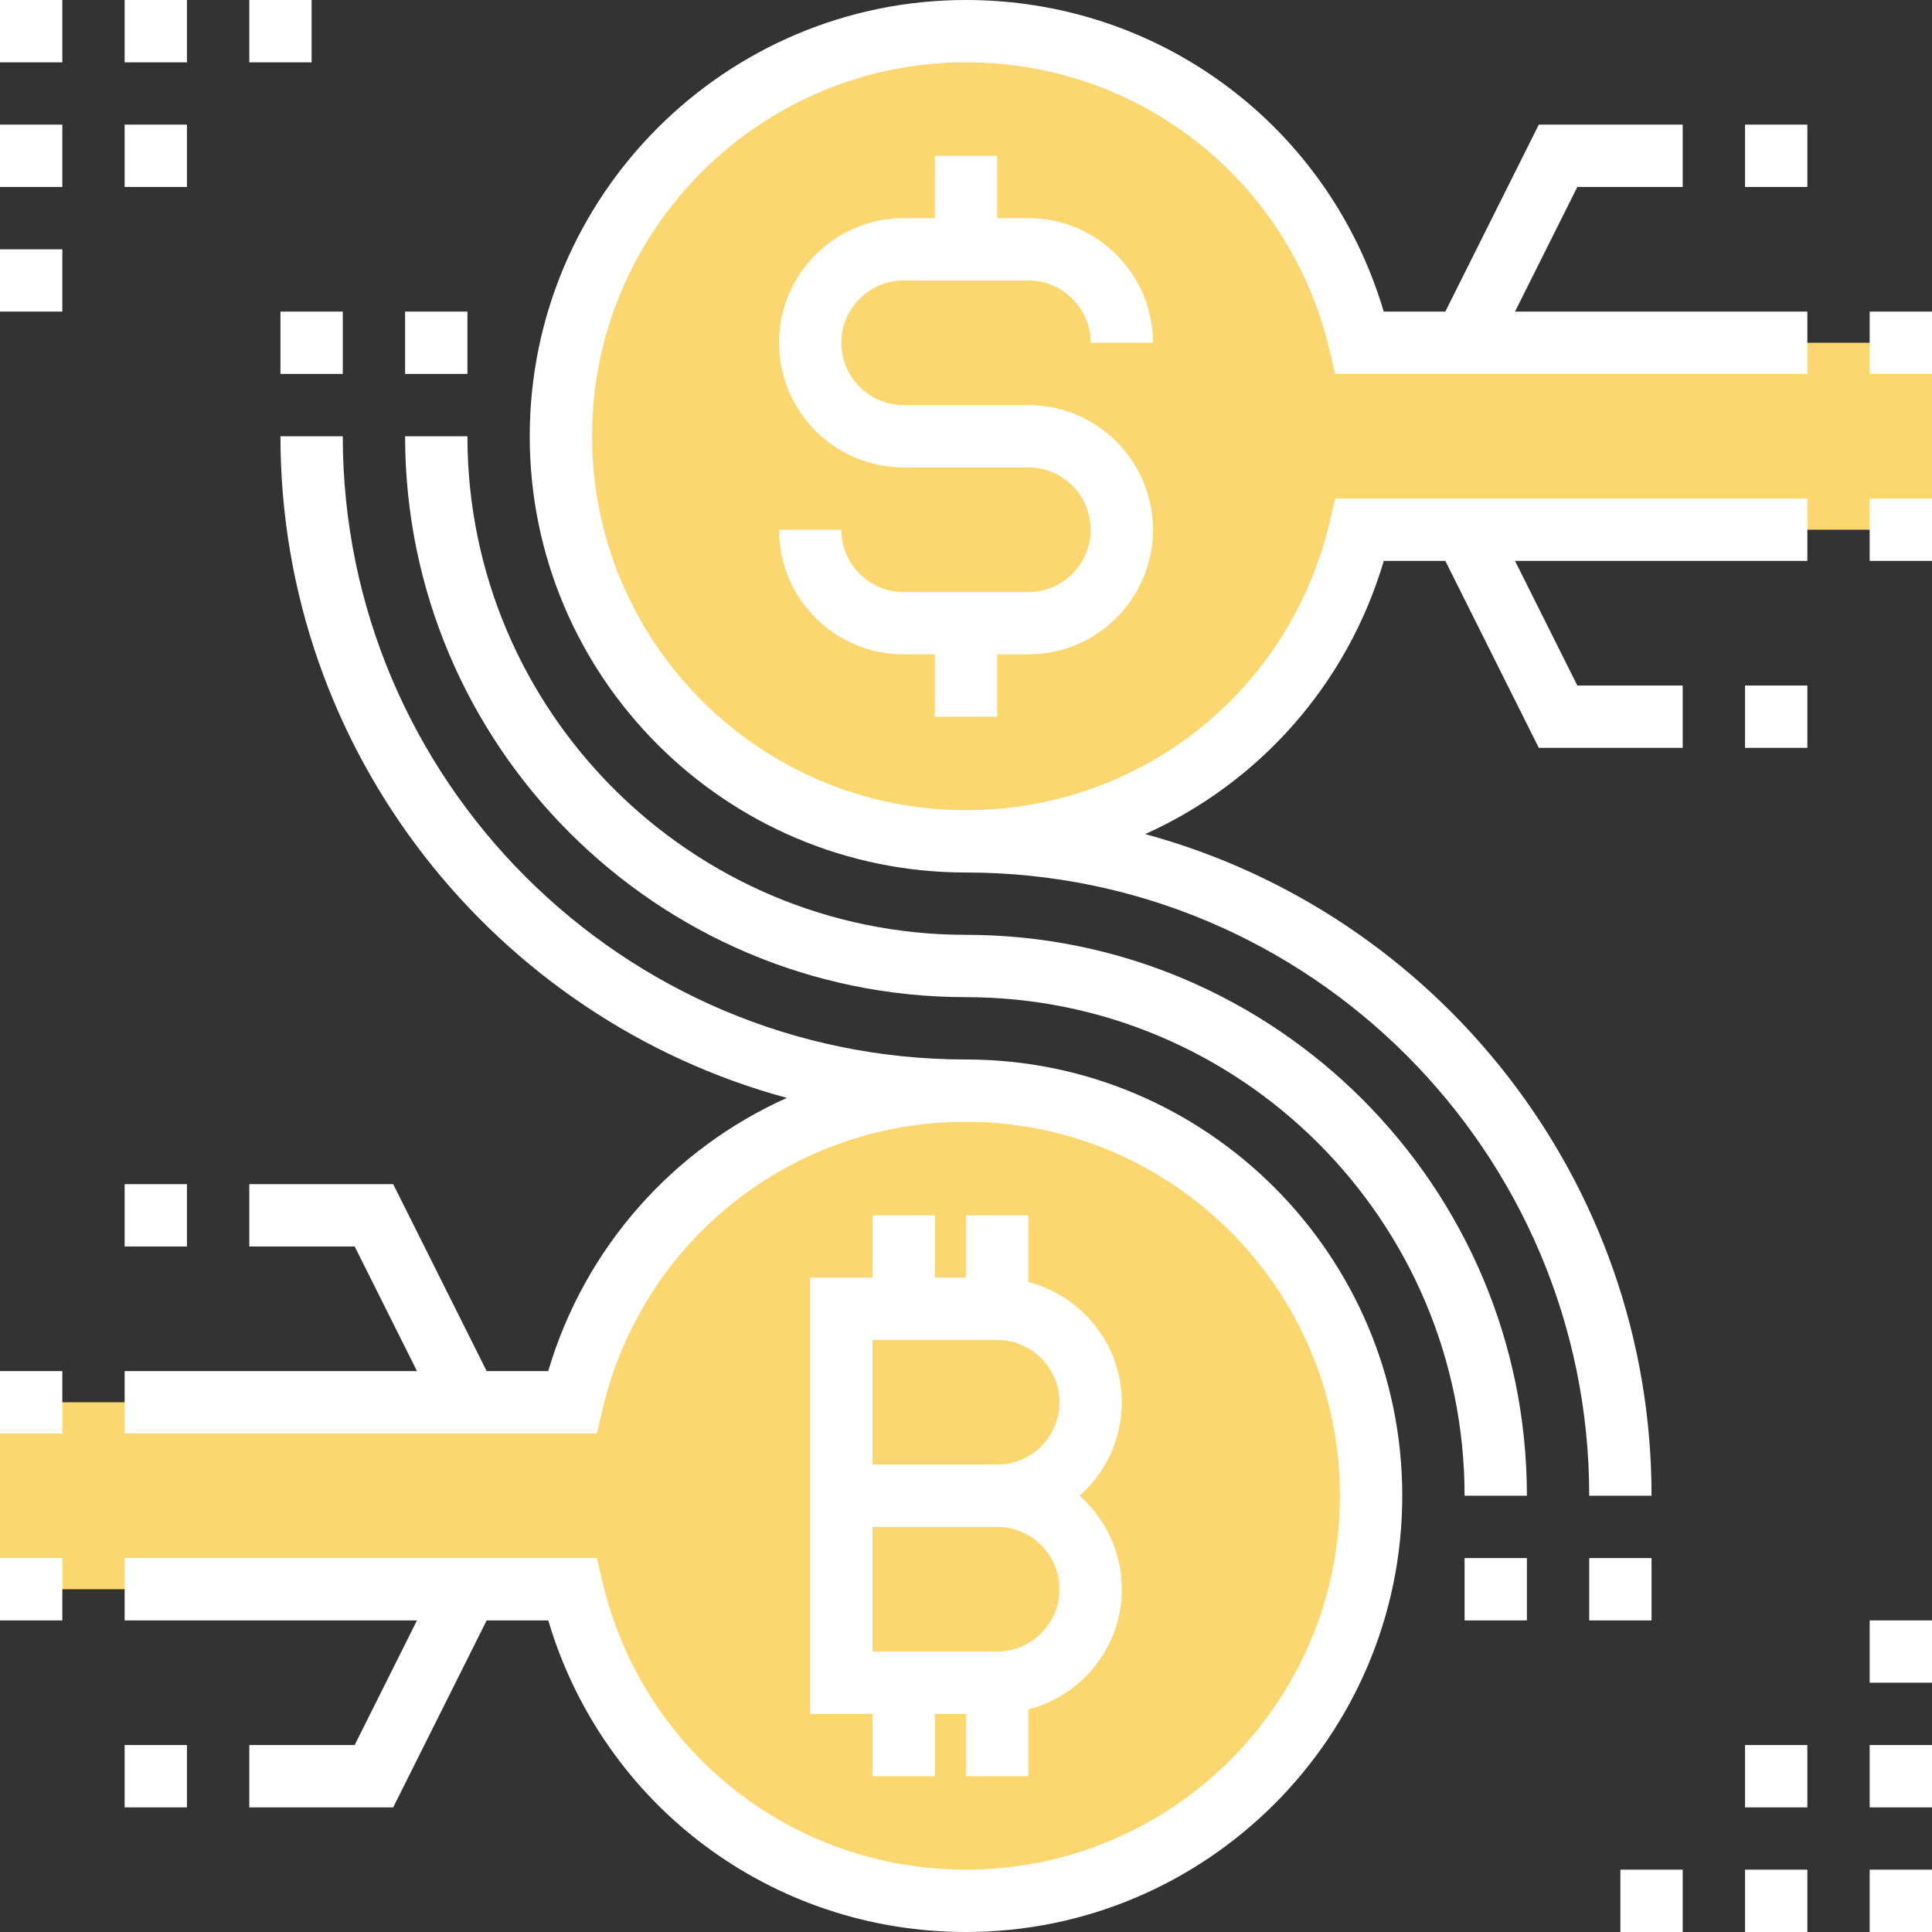
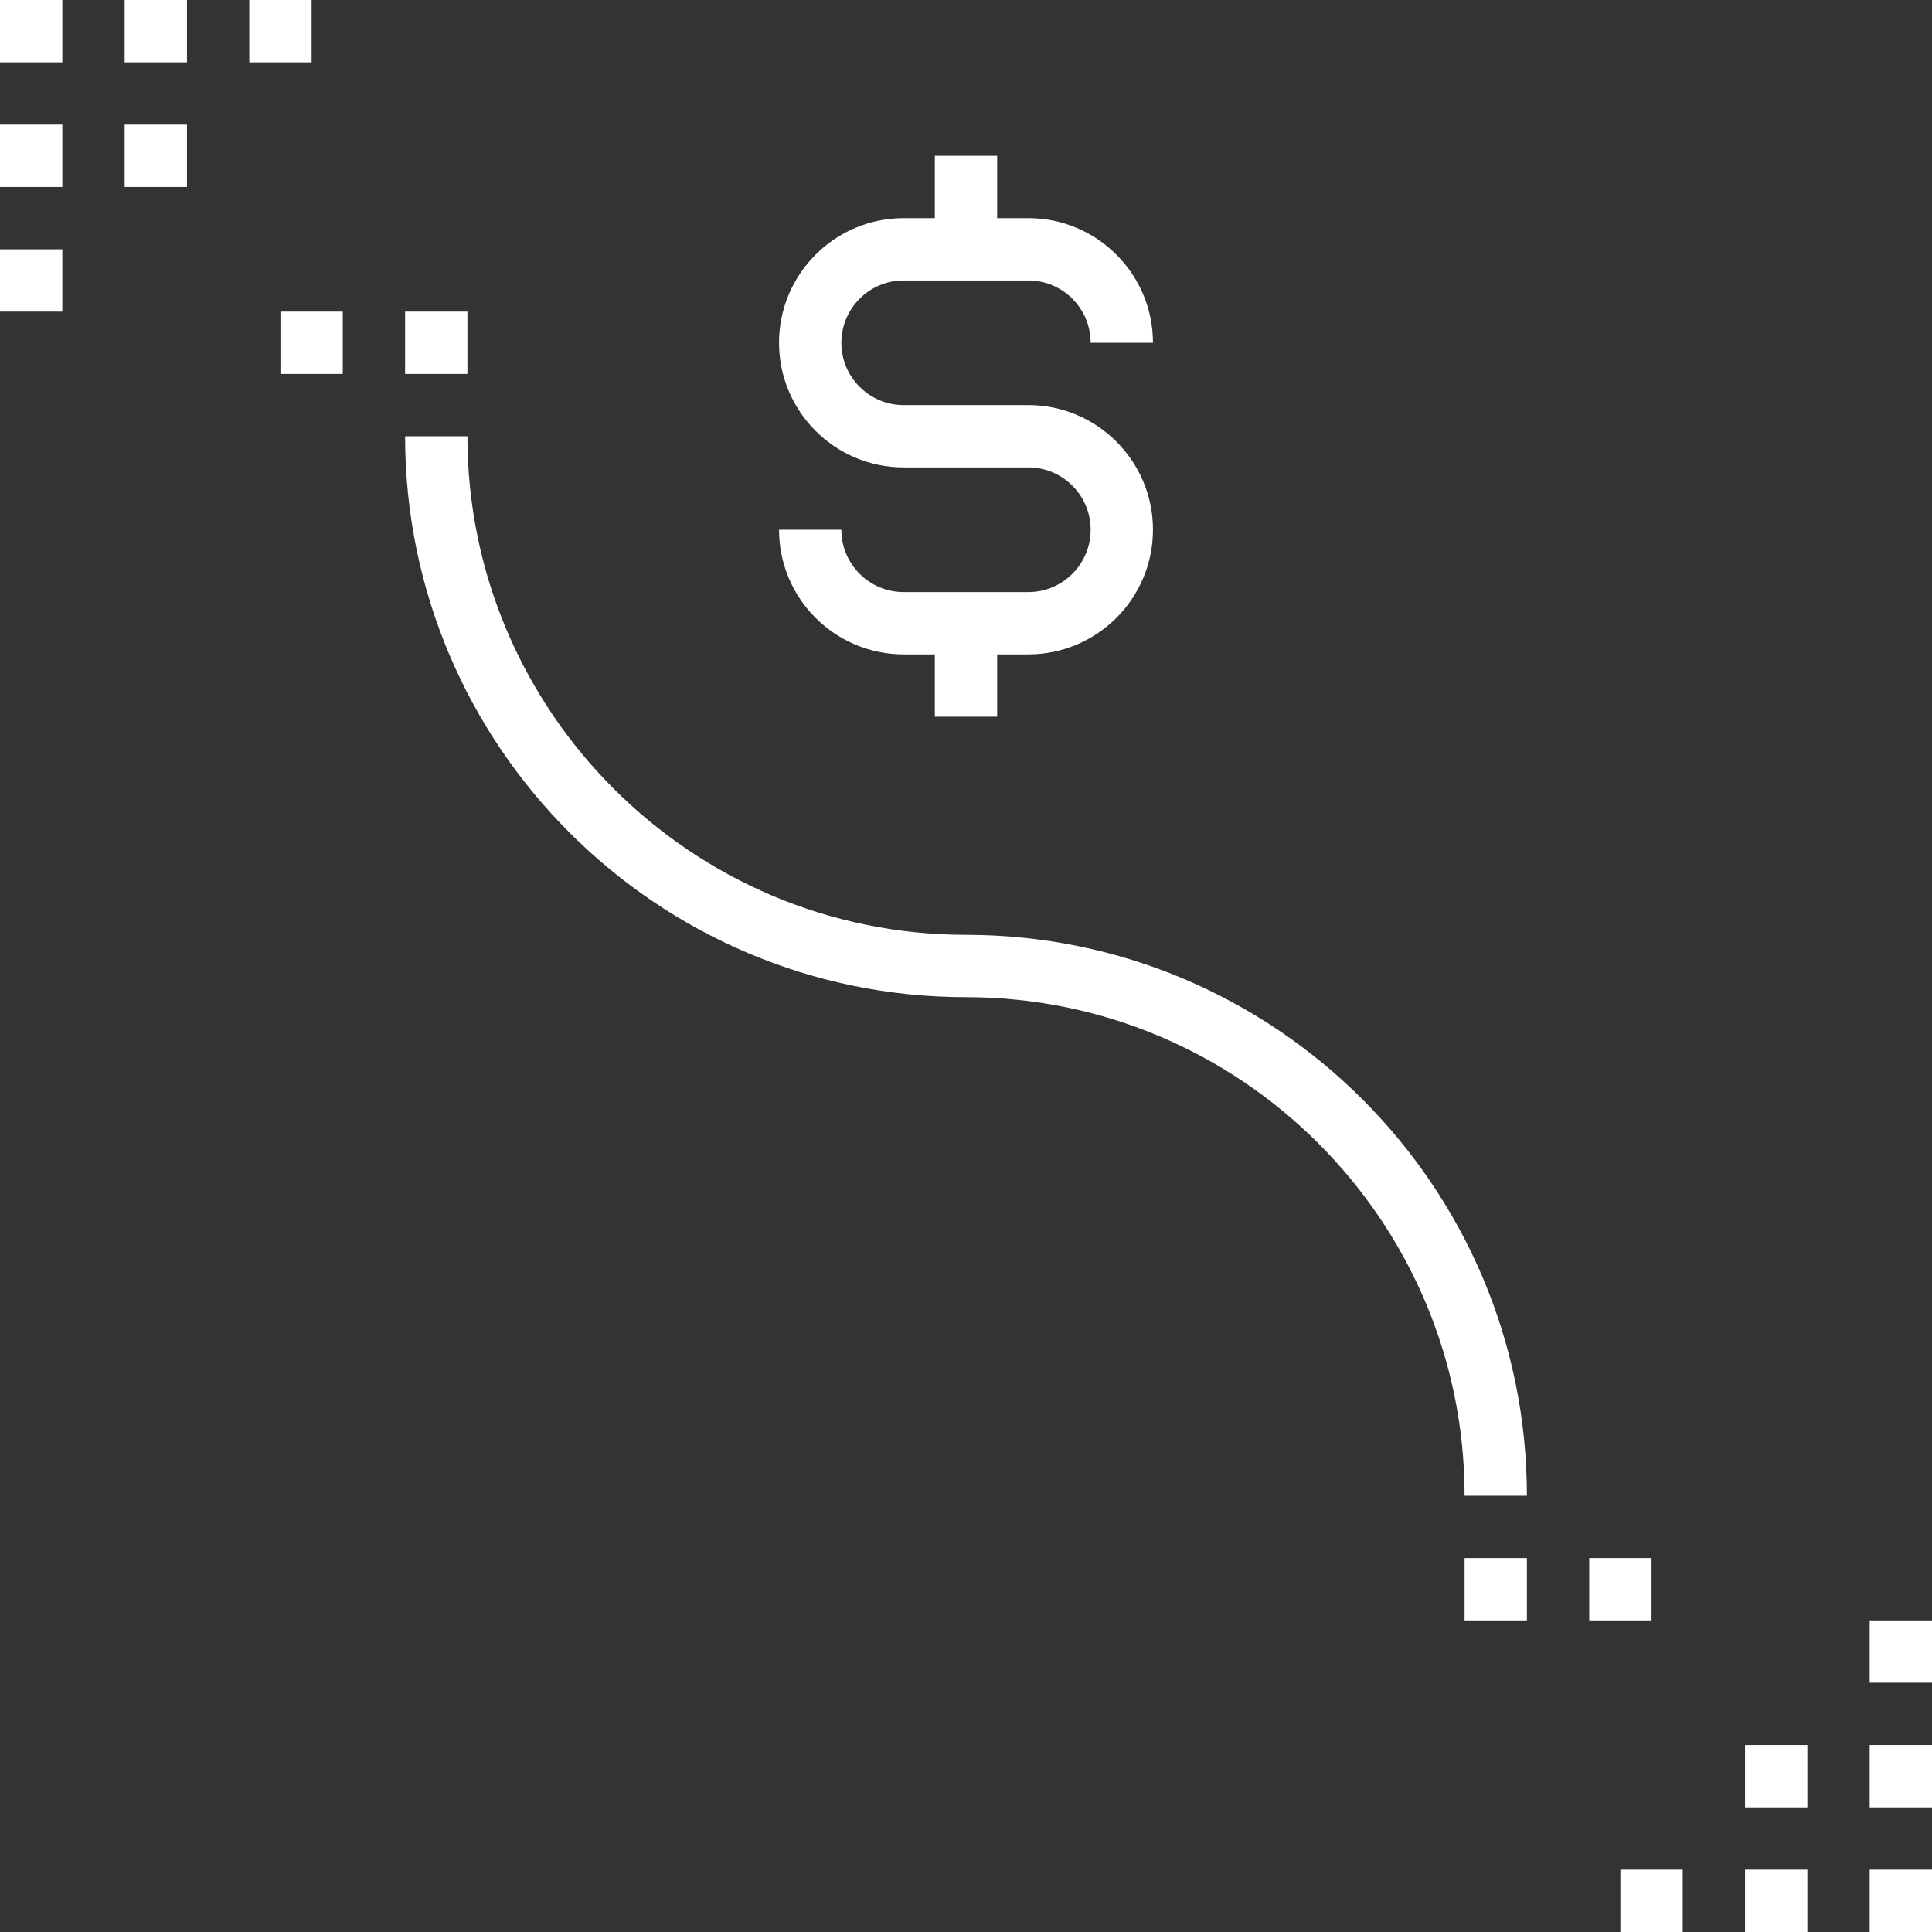
<svg xmlns="http://www.w3.org/2000/svg" version="1.1" width="512" height="512" x="0" y="0" viewBox="0 0 496 496" style="enable-background:new 0 0 512 512" xml:space="preserve" class="">
  <rect x="0" y="0" width="496" height="496" fill="#333333" stroke="none" />
  <g>
-     <path fill="#fcd770" d="M496 88v48H349.121C338.238 181.84 297.2 216 248 216c-57.441 0-104-46.559-104-104S190.559 8 248 8c49.2 0 90.238 34.16 101.121 80zM248 280c57.441 0 104 46.559 104 104s-46.559 104-104 104c-49.2 0-90.238-34.16-101.121-80H0v-48h146.879C157.762 314.16 198.8 280 248 280zm0 0" opacity="1" data-original="#fcd770" />
-     <path d="M248 272c-88.223 0-160-71.777-160-160H72c0 81.137 55.2 149.586 130 169.863-29.07 13.059-51.8 38.207-61.258 70.137h-15.804l-24-48H64v16h27.055l16 32H32v16h121.223l1.457-6.16C164.969 318.36 203.336 288 248 288c52.938 0 96 43.063 96 96s-43.063 96-96 96c-44.664 0-83.031-30.36-93.32-73.84l-1.457-6.16H32v16h75.055l-16 32H64v16h36.945l24-48h15.809c14.039 47.414 57.27 80 107.246 80 61.762 0 112-50.238 112-112s-50.238-112-112-112zM0 352h16v16H0zM0 400h16v16H0zM32 448h16v16H32zm0 0" fill="#ffffff" opacity="1" data-original="#000000" class="" />
-     <path d="M32 304h16v16H32zM224 312v16h-16v112h16v16h16v-16h8v16h16v-17.137c13.762-3.574 24-16 24-30.863 0-9.543-4.2-18.137-10.855-24C283.8 378.137 288 369.543 288 360c0-14.863-10.238-27.29-24-30.863V312h-16v16h-8v-16zm32 112h-32v-32h32c8.824 0 16 7.176 16 16s-7.176 16-16 16zm16-64c0 8.824-7.176 16-16 16h-32v-32h32c8.824 0 16 7.176 16 16zM480 80h16v16h-16zM480 128h16v16h-16zM448 176h16v16h-16zm0 0" fill="#ffffff" opacity="1" data-original="#000000" class="" />
-     <path d="M404.945 48H432V32h-36.945l-24 48h-15.809C341.207 32.586 297.976 0 248 0c-61.762 0-112 50.238-112 112s50.238 112 112 112c88.223 0 160 71.777 160 160h16c0-81.137-55.2-149.586-130-169.863 29.07-13.059 51.8-38.207 61.258-70.137h15.805l24 48H432v-16h-27.055l-16-32H464v-16H342.777l-1.457 6.16C331.031 177.64 292.664 208 248 208c-52.938 0-96-43.063-96-96s43.062-96 96-96c44.664 0 83.031 30.36 93.32 73.84l1.457 6.16H464V80h-75.055zM448 32h16v16h-16zm0 0" fill="#ffffff" opacity="1" data-original="#000000" class="" />
    <path d="M232 72h32c8.824 0 16 7.176 16 16h16c0-17.648-14.352-32-32-32h-8V40h-16v16h-8c-17.648 0-32 14.352-32 32s14.352 32 32 32h32c8.824 0 16 7.176 16 16s-7.176 16-16 16h-32c-8.824 0-16-7.176-16-16h-16c0 17.648 14.352 32 32 32h8v16h16v-16h8c17.648 0 32-14.352 32-32s-14.352-32-32-32h-32c-8.824 0-16-7.176-16-16s7.176-16 16-16zM480 480h16v16h-16zM448 480h16v16h-16zM480 448h16v16h-16zM480 416h16v16h-16zM448 448h16v16h-16zM416 480h16v16h-16zM0 0h16v16H0zM0 32h16v16H0zM32 0h16v16H32zM64 0h16v16H64zM32 32h16v16H32zM0 64h16v16H0zM248 240c-70.574 0-128-57.426-128-128h-16c0 79.398 64.602 144 144 144 70.574 0 128 57.426 128 128h16c0-79.398-64.602-144-144-144zM376 400h16v16h-16zM408 400h16v16h-16zM72 80h16v16H72zM104 80h16v16h-16zm0 0" fill="#ffffff" opacity="1" data-original="#000000" class="" />
  </g>
</svg>